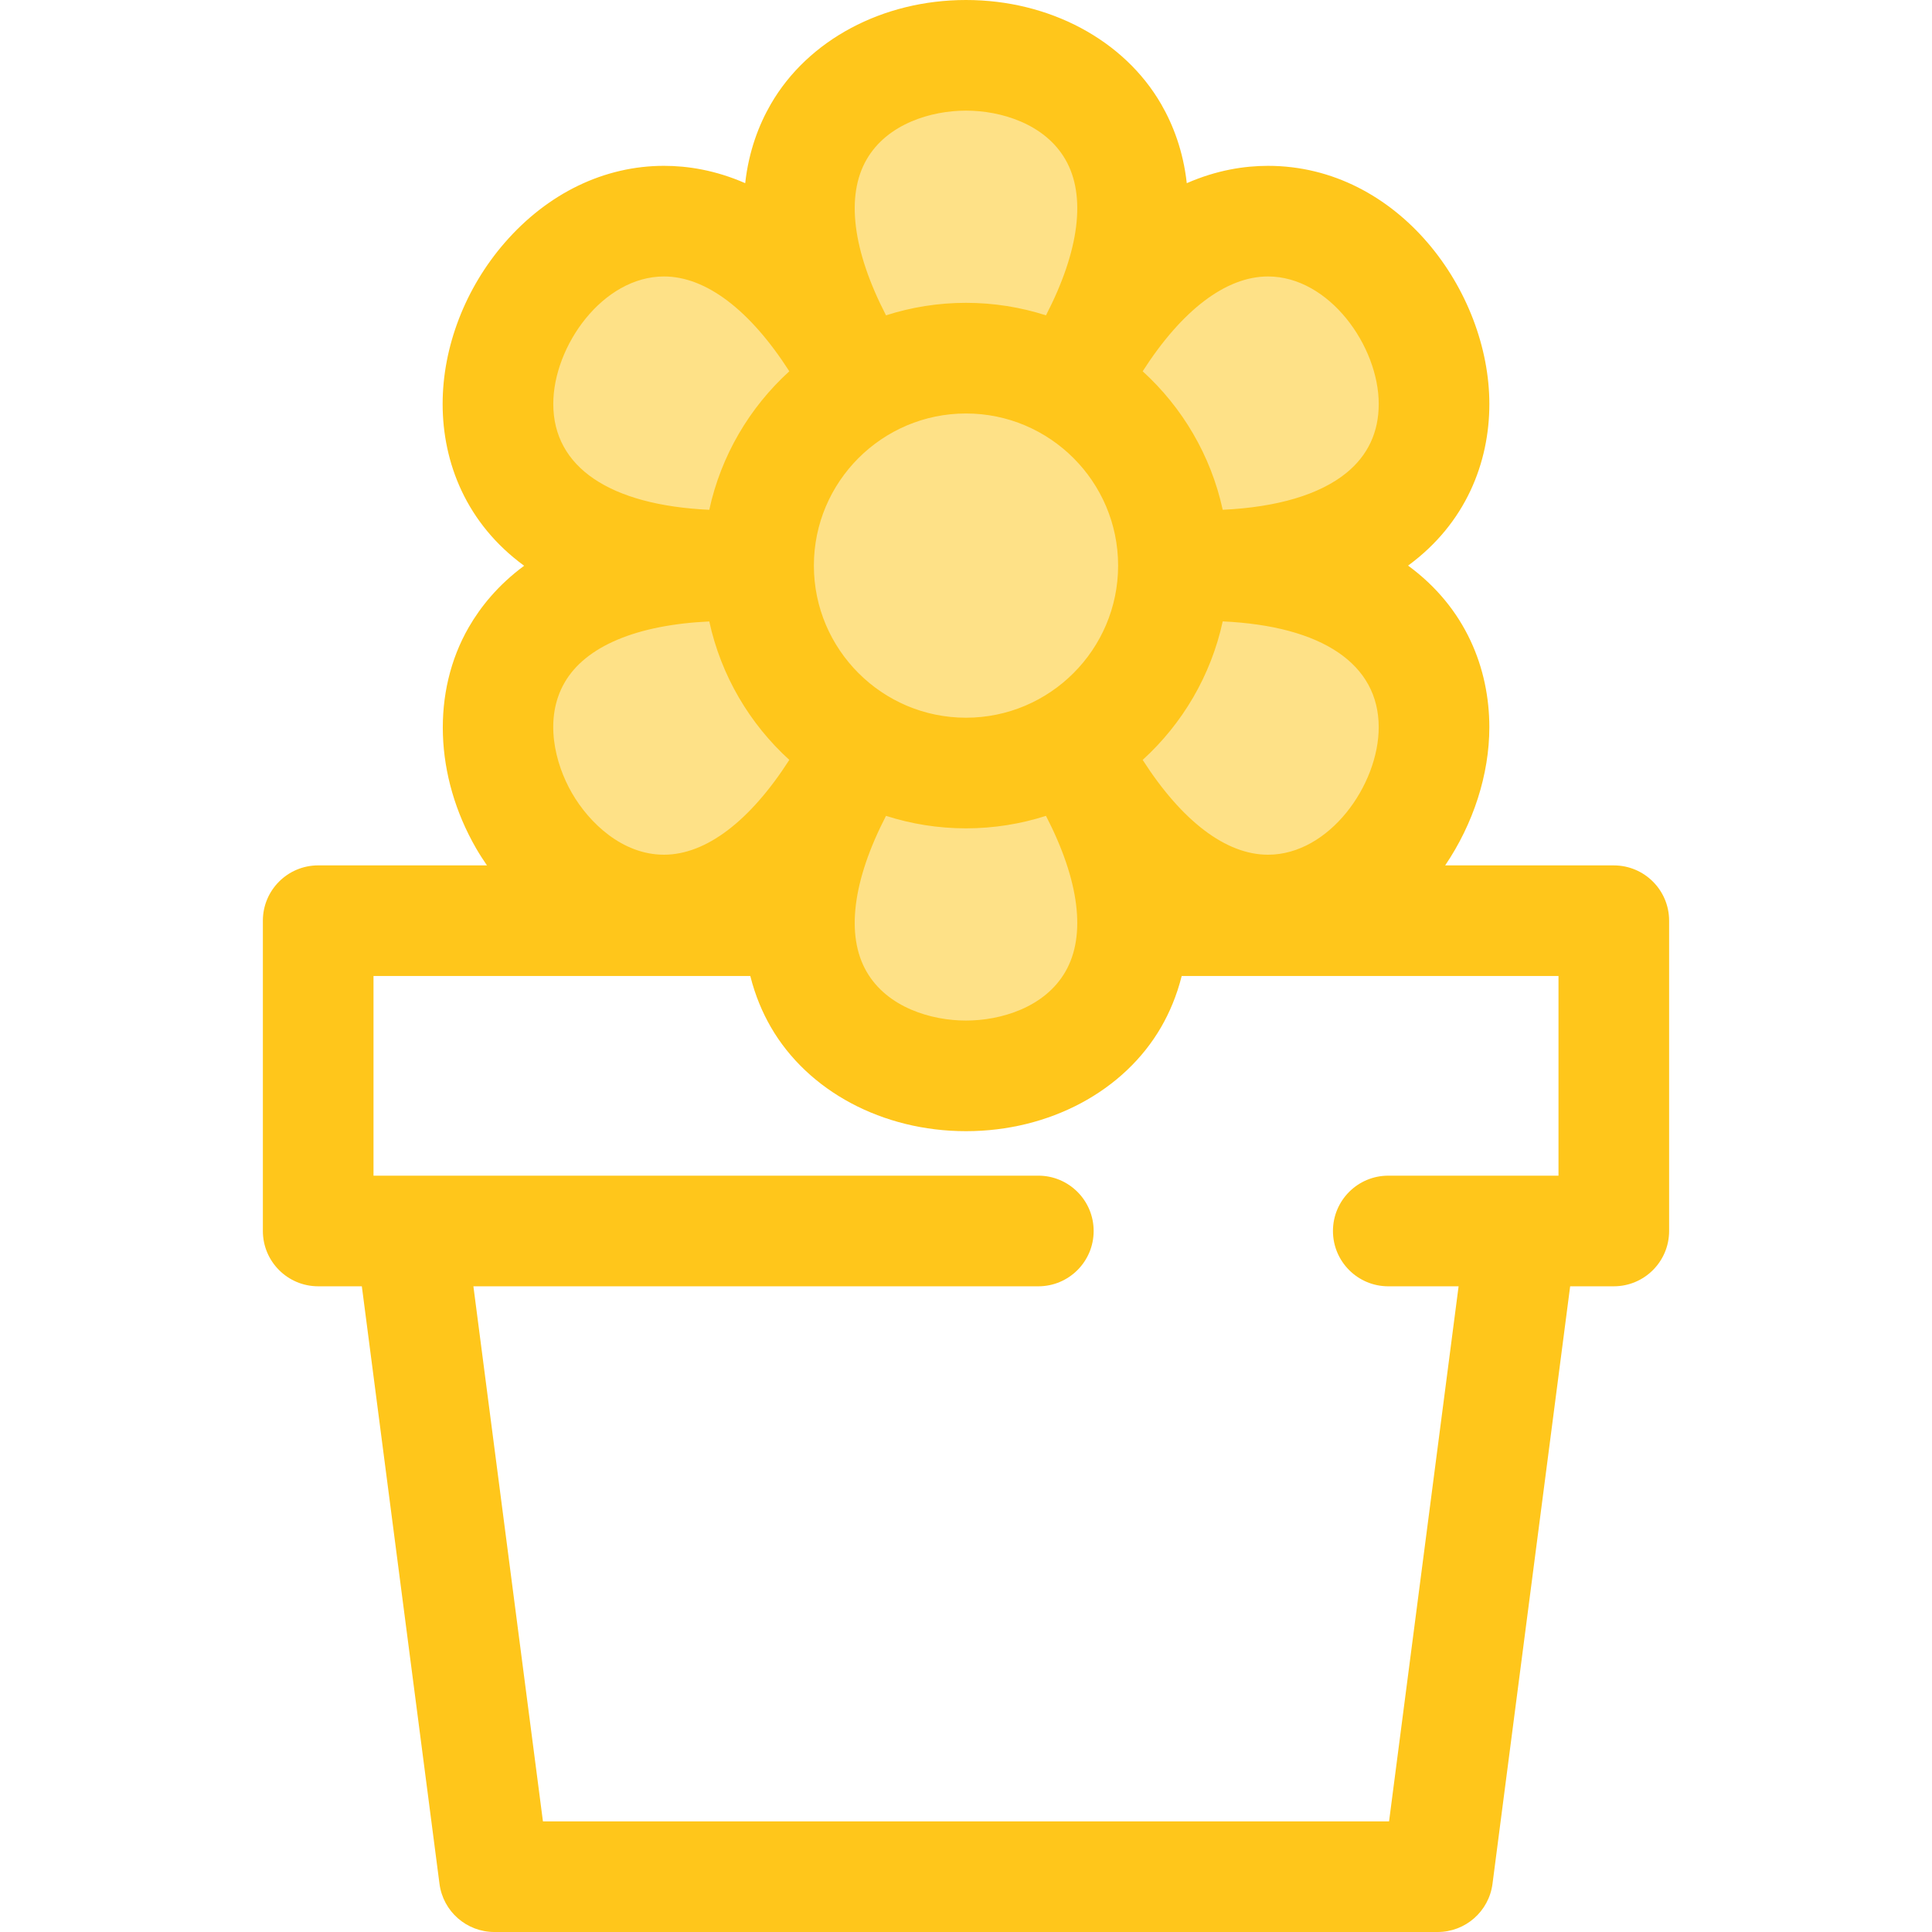
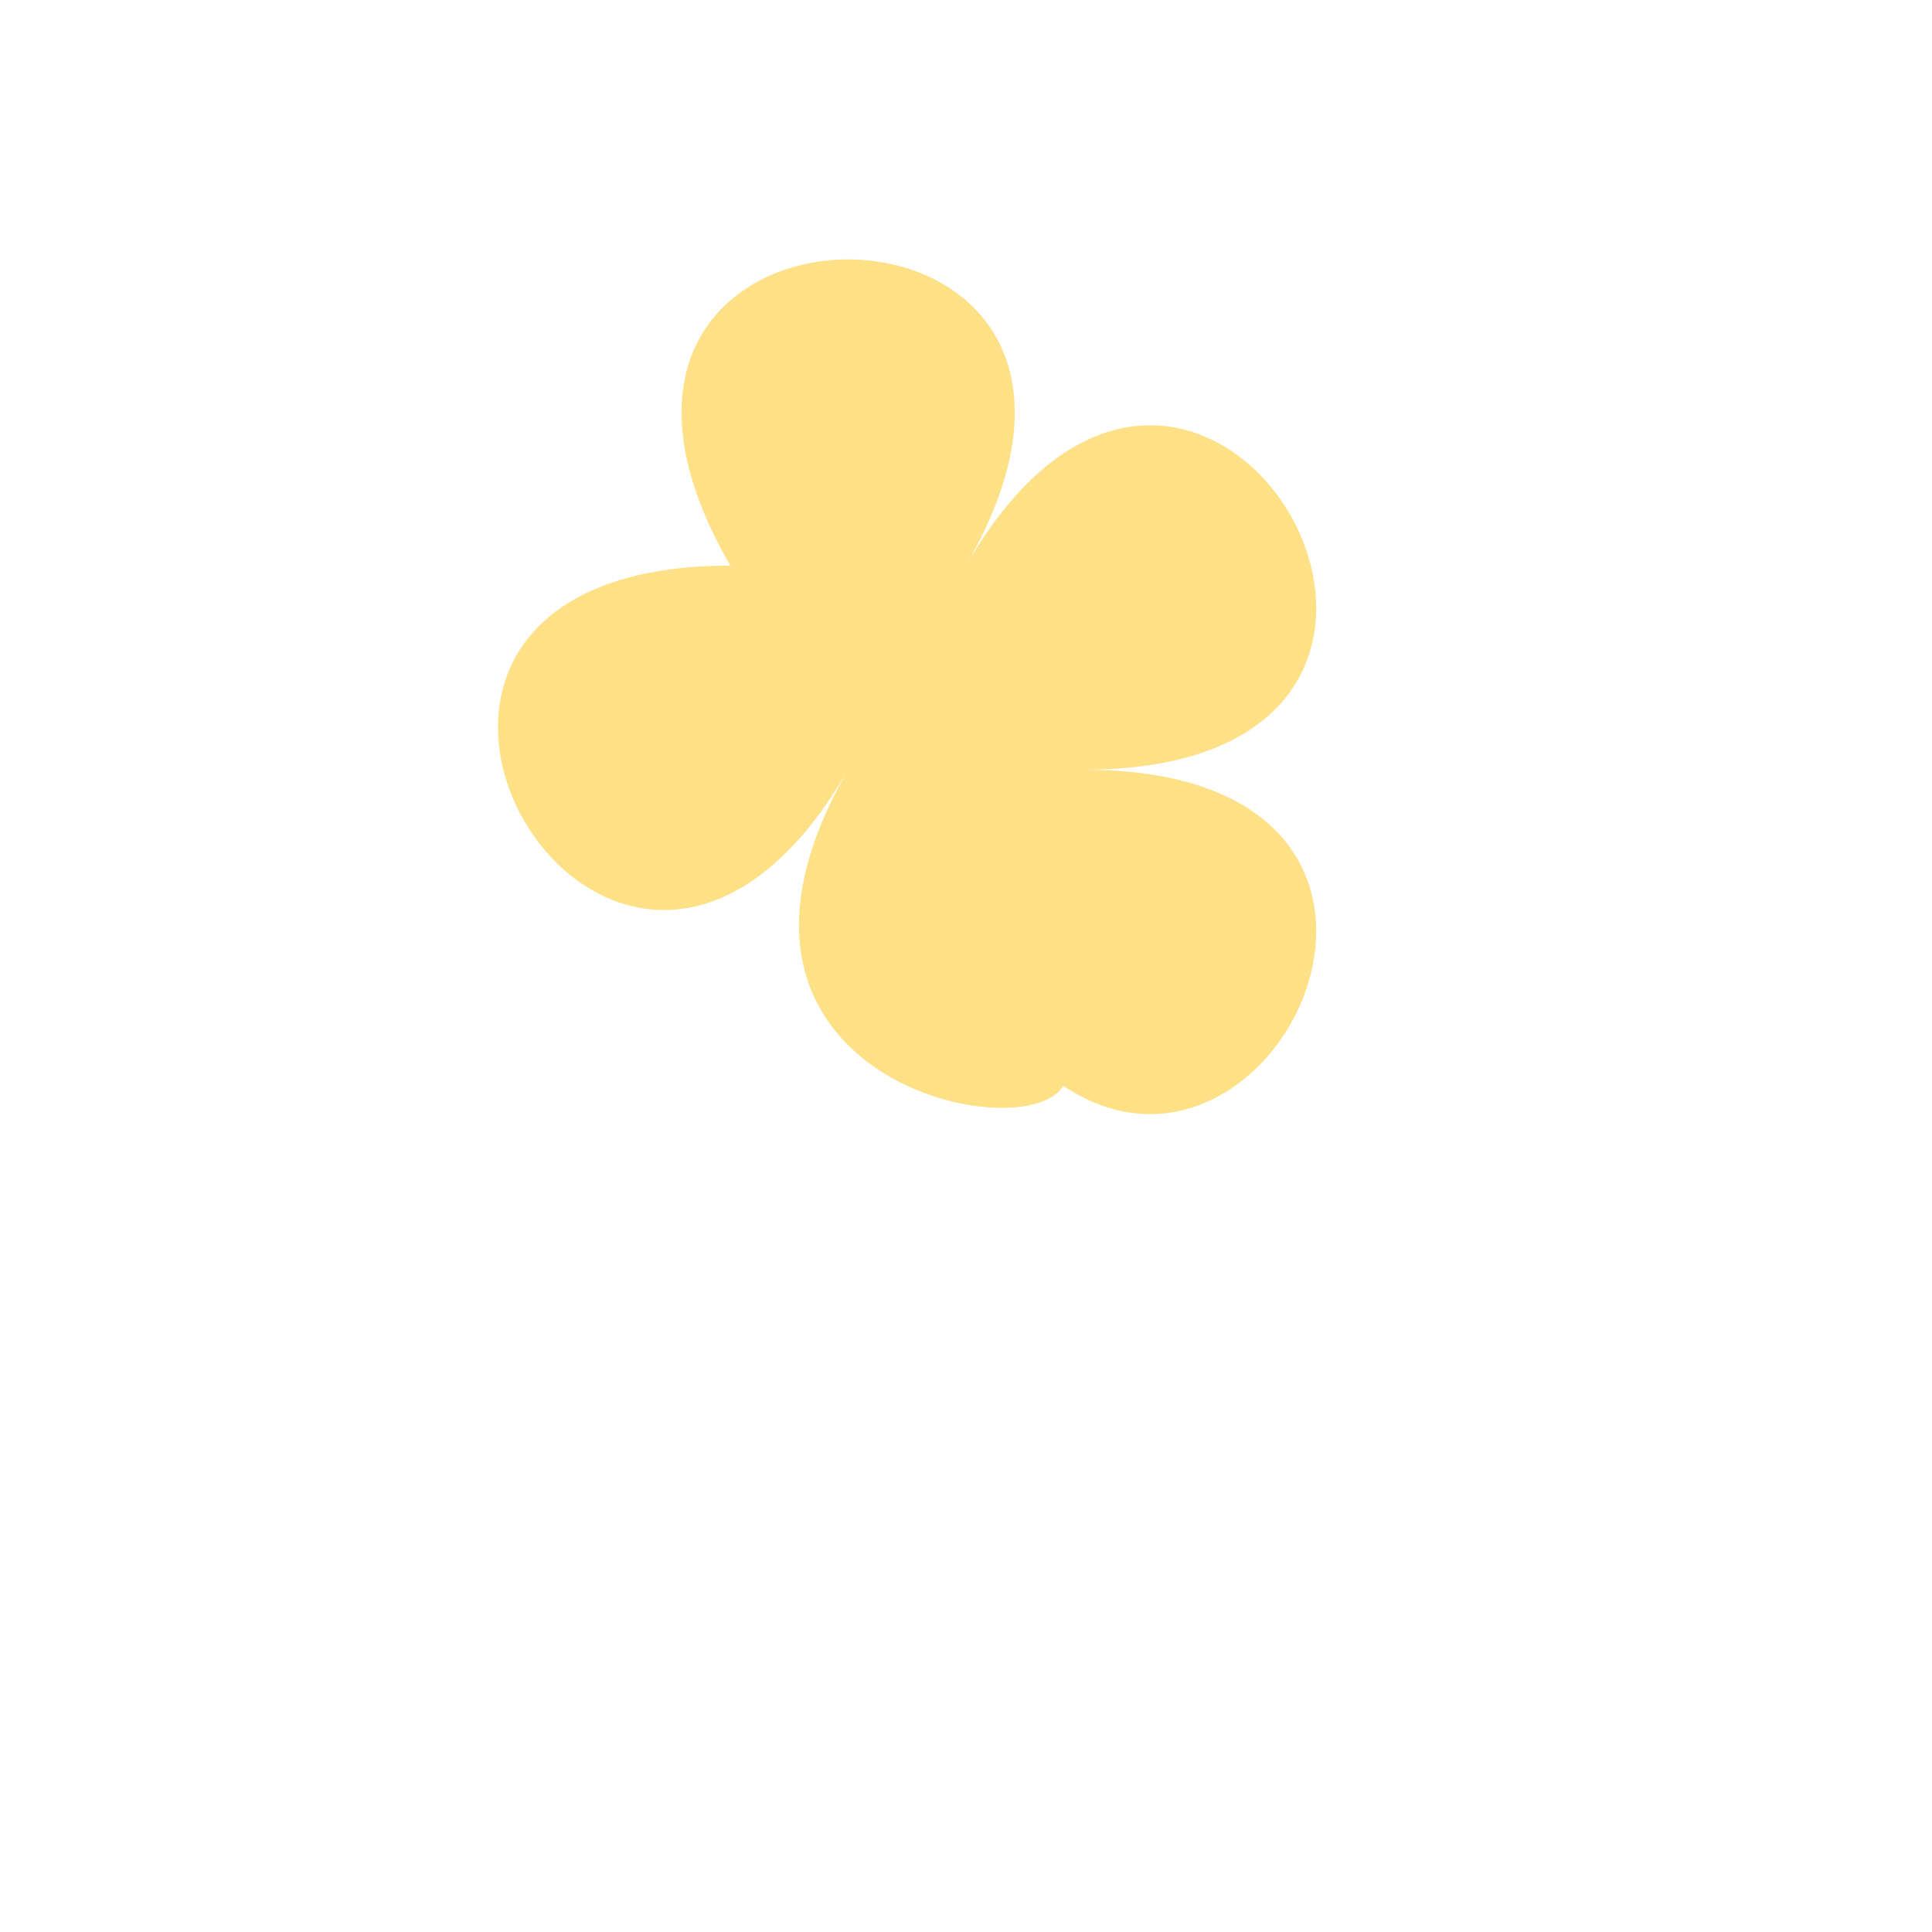
<svg xmlns="http://www.w3.org/2000/svg" height="800px" width="800px" version="1.1" id="Layer_1" viewBox="0 0 511.996 511.996" xml:space="preserve">
  <g>
-     <path style="fill:#FEE187;" d="M224.768,203.978c-62.459,108.183-156.148-54.091-31.229-54.091    c-124.918,0-31.229-162.273,31.229-54.091c-62.459-108.183,124.918-108.183,62.459,0c62.459-108.183,156.148,54.091,31.229,54.091    c124.918,0,31.229,162.273-31.229,54.091C349.685,312.161,162.307,312.161,224.768,203.978z" />
-     <circle style="fill:#FEE187;" cx="256" cy="149.888" r="54.971" />
+     <path style="fill:#FEE187;" d="M224.768,203.978c-62.459,108.183-156.148-54.091-31.229-54.091    c-62.459-108.183,124.918-108.183,62.459,0c62.459-108.183,156.148,54.091,31.229,54.091    c124.918,0,31.229,162.273-31.229,54.091C349.685,312.161,162.307,312.161,224.768,203.978z" />
  </g>
-   <path style="fill:#FFC61B;" d="M427.671,229.338H382.98c7.461-11.009,11.707-24.108,11.707-36.618   c0-15.516-6.24-31.625-21.535-42.83c15.297-11.205,21.541-27.317,21.541-42.833c0-29.849-24.096-63.107-58.671-63.107   c-6.251,0-13.615,1.133-21.515,4.594c-0.953-8.571-3.654-15.516-6.78-20.929C297.895,10.581,278.072,0,255.997,0   s-41.898,10.581-51.733,27.613c-3.125,5.412-5.827,12.357-6.78,20.929c-7.9-3.461-15.264-4.594-21.515-4.594   c-15.796,0-30.787,7.234-42.209,20.37c-10.459,12.028-16.458,27.604-16.458,42.735c0,15.538,6.261,31.672,21.603,42.879   c-6.915,5.101-11.56,10.896-14.677,16.295c-9.833,17.038-9.083,39.499,1.96,58.617c0.896,1.551,1.863,3.036,2.861,4.49H84.322   c-8.096,0-14.659,6.563-14.659,14.659v82.226c0,8.096,6.563,14.659,14.659,14.659h11.569l20.578,158.349   c0.948,7.305,7.171,12.769,14.537,12.769h249.983c7.365,0,13.587-5.466,14.537-12.769l20.578-158.349h11.569   c8.096,0,14.659-6.563,14.659-14.659v-82.226C442.33,235.9,435.767,229.338,427.671,229.338z M282.338,257.502   c-5.515,9.552-17.223,12.954-26.342,12.954c-9.119,0-20.827-3.404-26.342-12.954c-5.559-9.627-3.698-24.167,5.145-41.294   c6.687,2.143,13.807,3.31,21.197,3.31c7.39,0,14.509-1.167,21.197-3.31C286.036,233.335,287.896,247.874,282.338,257.502z    M296.309,149.888c0,22.229-18.083,40.312-40.312,40.312s-40.312-18.083-40.312-40.312s18.083-40.312,40.312-40.312   S296.309,127.659,296.309,149.888z M324.031,164.673c26.36,1.223,41.34,11.289,41.34,28.045c0,15.304-13.09,33.789-29.349,33.789   c-11.122,0-22.789-8.889-33.205-25.127C313.336,191.808,320.907,179.06,324.031,164.673z M336.022,73.267   c16.26,0,29.353,18.485,29.353,33.789c0,7.482-2.876,13.621-8.549,18.249c-7.073,5.768-18.346,9.115-32.798,9.789   c-3.125-14.383-10.695-27.129-21.211-36.7C313.233,82.156,324.9,73.267,336.022,73.267z M229.655,42.272   c5.515-9.55,17.223-12.954,26.342-12.954c9.119,0,20.827,3.404,26.342,12.954c5.559,9.627,3.698,24.167-5.145,41.294   c-6.687-2.143-13.807-3.31-21.197-3.31s-14.509,1.167-21.197,3.31C225.957,66.439,224.096,51.9,229.655,42.272z M175.971,73.267   c11.122,0,22.789,8.889,33.205,25.127c-10.518,9.572-18.089,22.32-21.213,36.707c-26.36-1.223-41.34-11.289-41.34-28.045   C146.622,91.752,159.714,73.267,175.971,73.267z M149.623,180.885c5.559-9.631,19.083-15.291,38.342-16.197   c3.127,14.38,10.695,27.122,21.21,36.69c-10.414,16.233-22.082,25.122-33.21,25.127c-0.003,0-0.004,0-0.007,0   c-11.024,0-19.822-8.432-24.381-16.324C147.017,202.286,144.108,190.442,149.623,180.885z M368.112,482.682H143.883L125.455,340.88   h149.713c8.096,0,14.659-6.563,14.659-14.659s-6.563-14.659-14.659-14.659H98.981v-52.909h99.855   c1.318,5.252,3.265,9.754,5.428,13.505c9.833,17.032,29.656,27.613,51.733,27.613s41.898-10.581,51.733-27.613   c2.165-3.75,4.11-8.253,5.428-13.505h99.855v52.909h-45.11c-8.096,0-14.659,6.563-14.659,14.659s6.563,14.659,14.659,14.659h18.637   L368.112,482.682z" />
</svg>